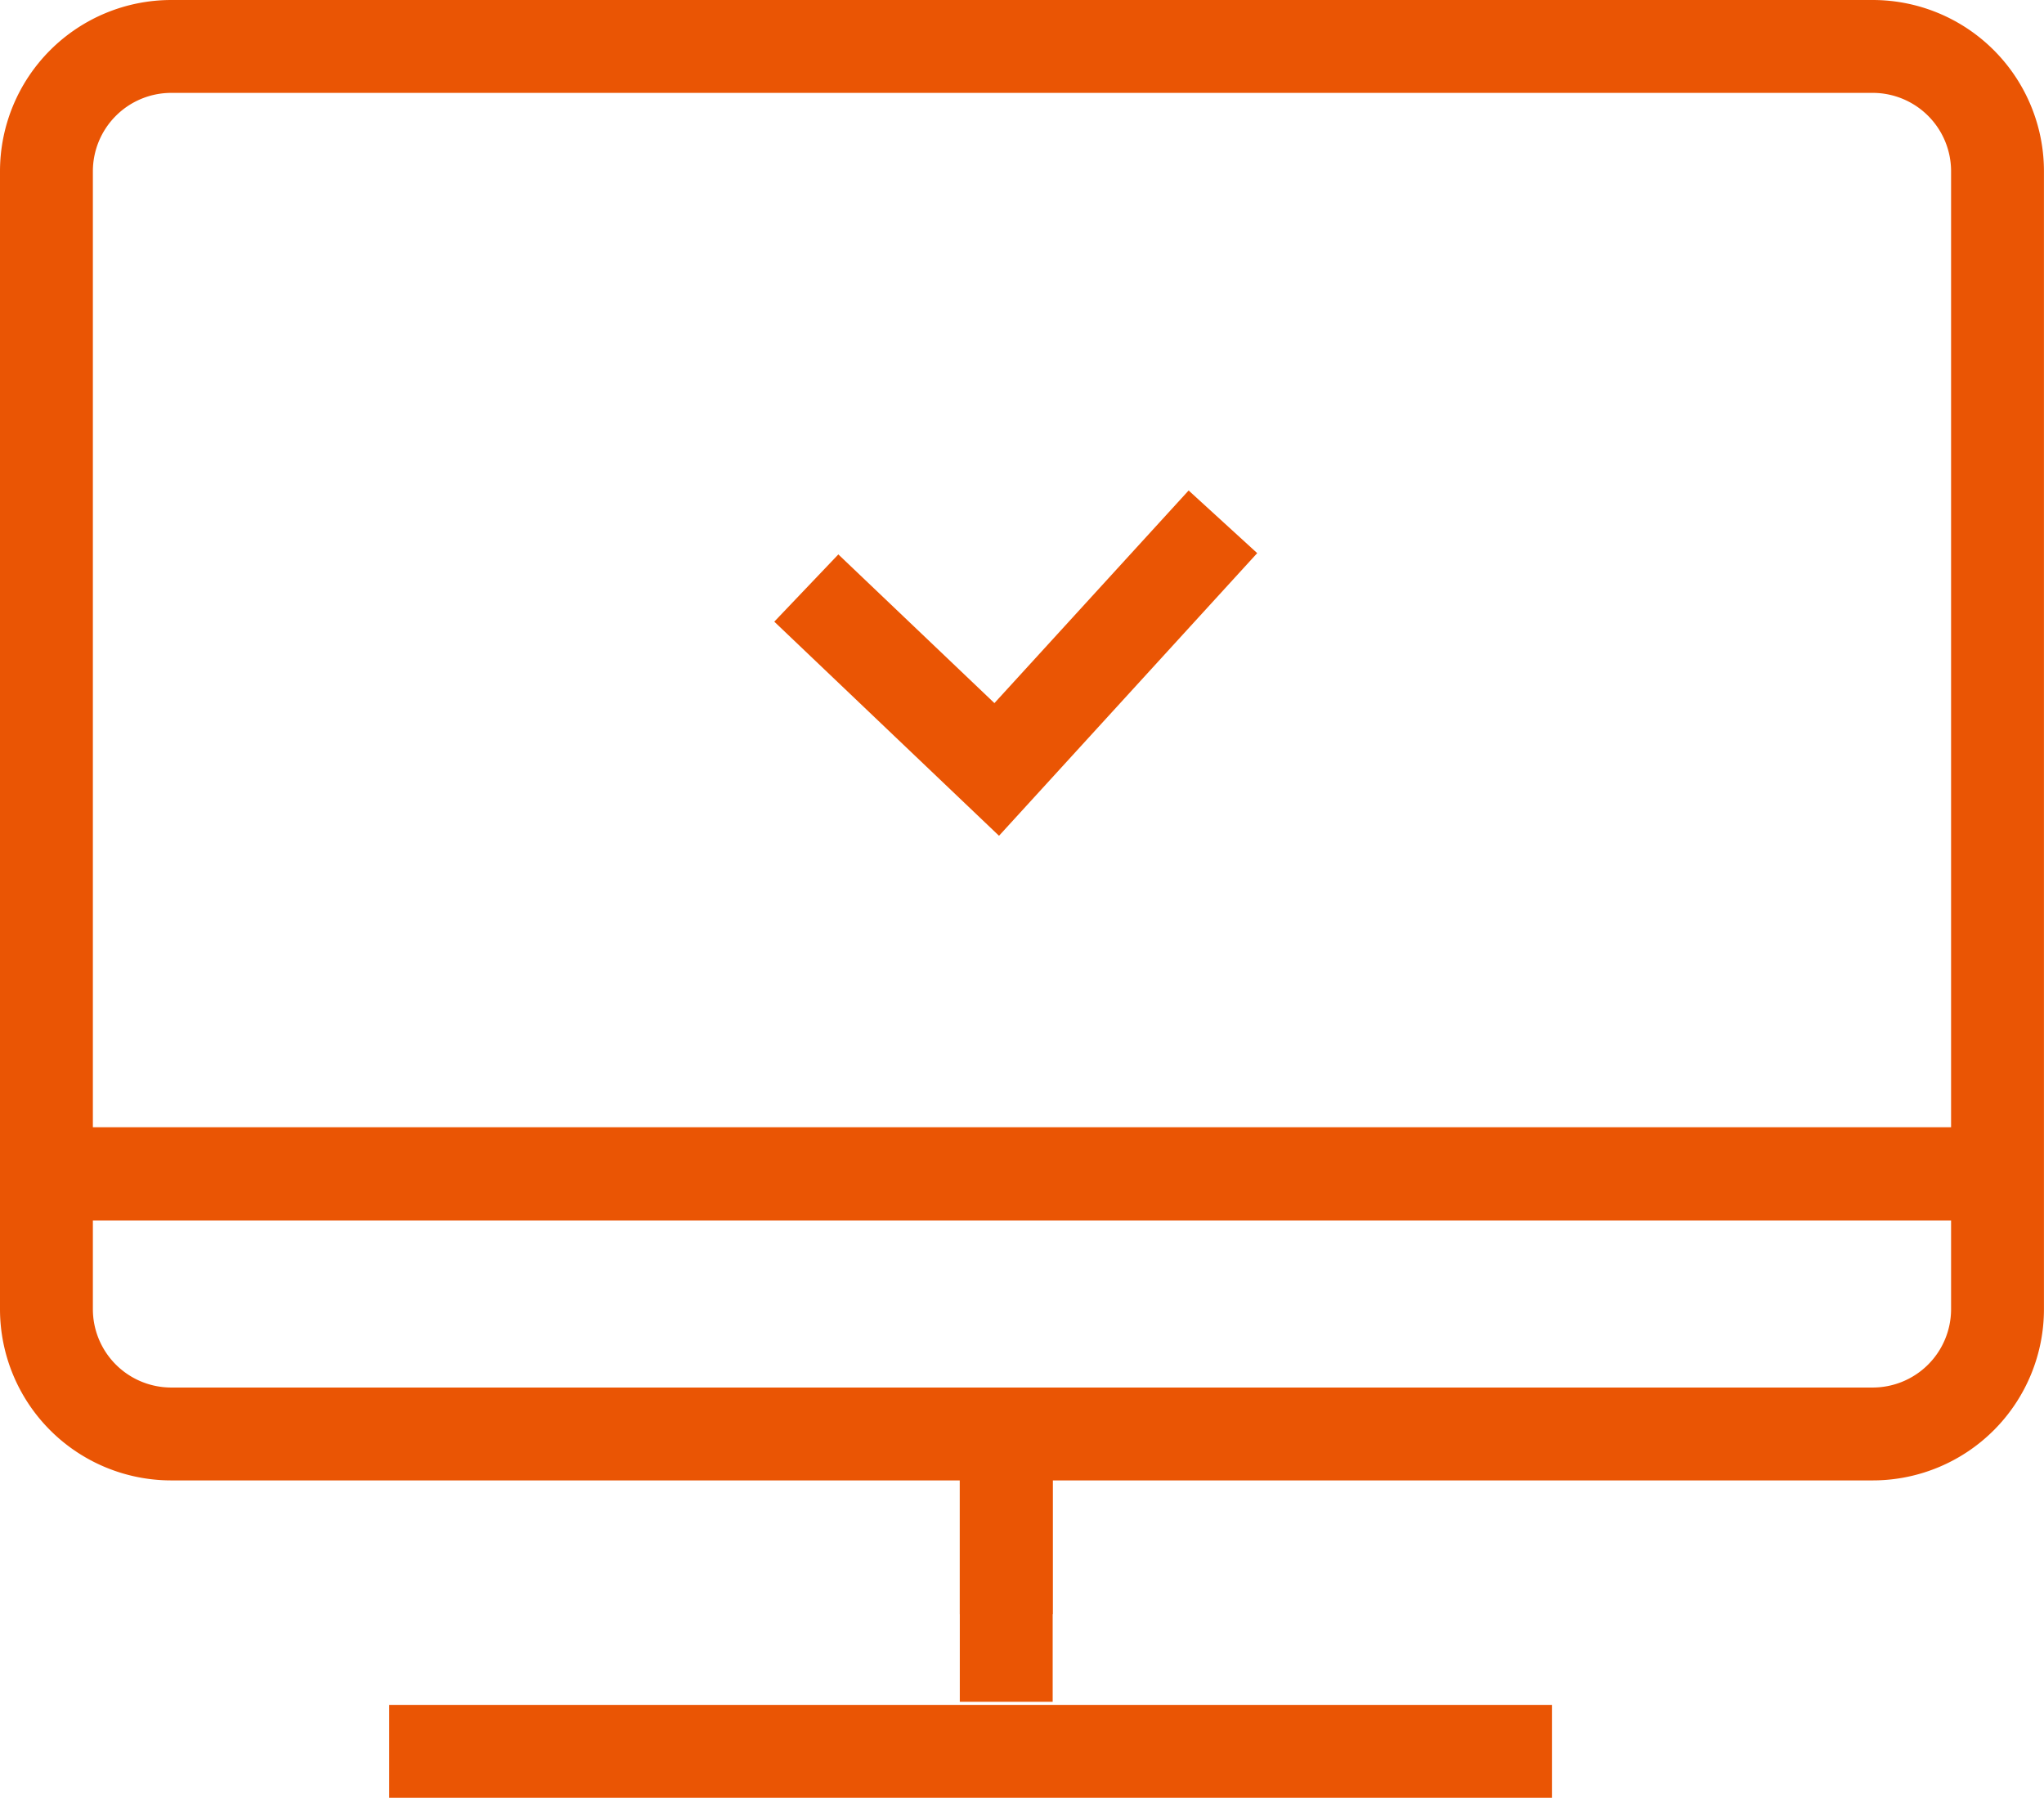
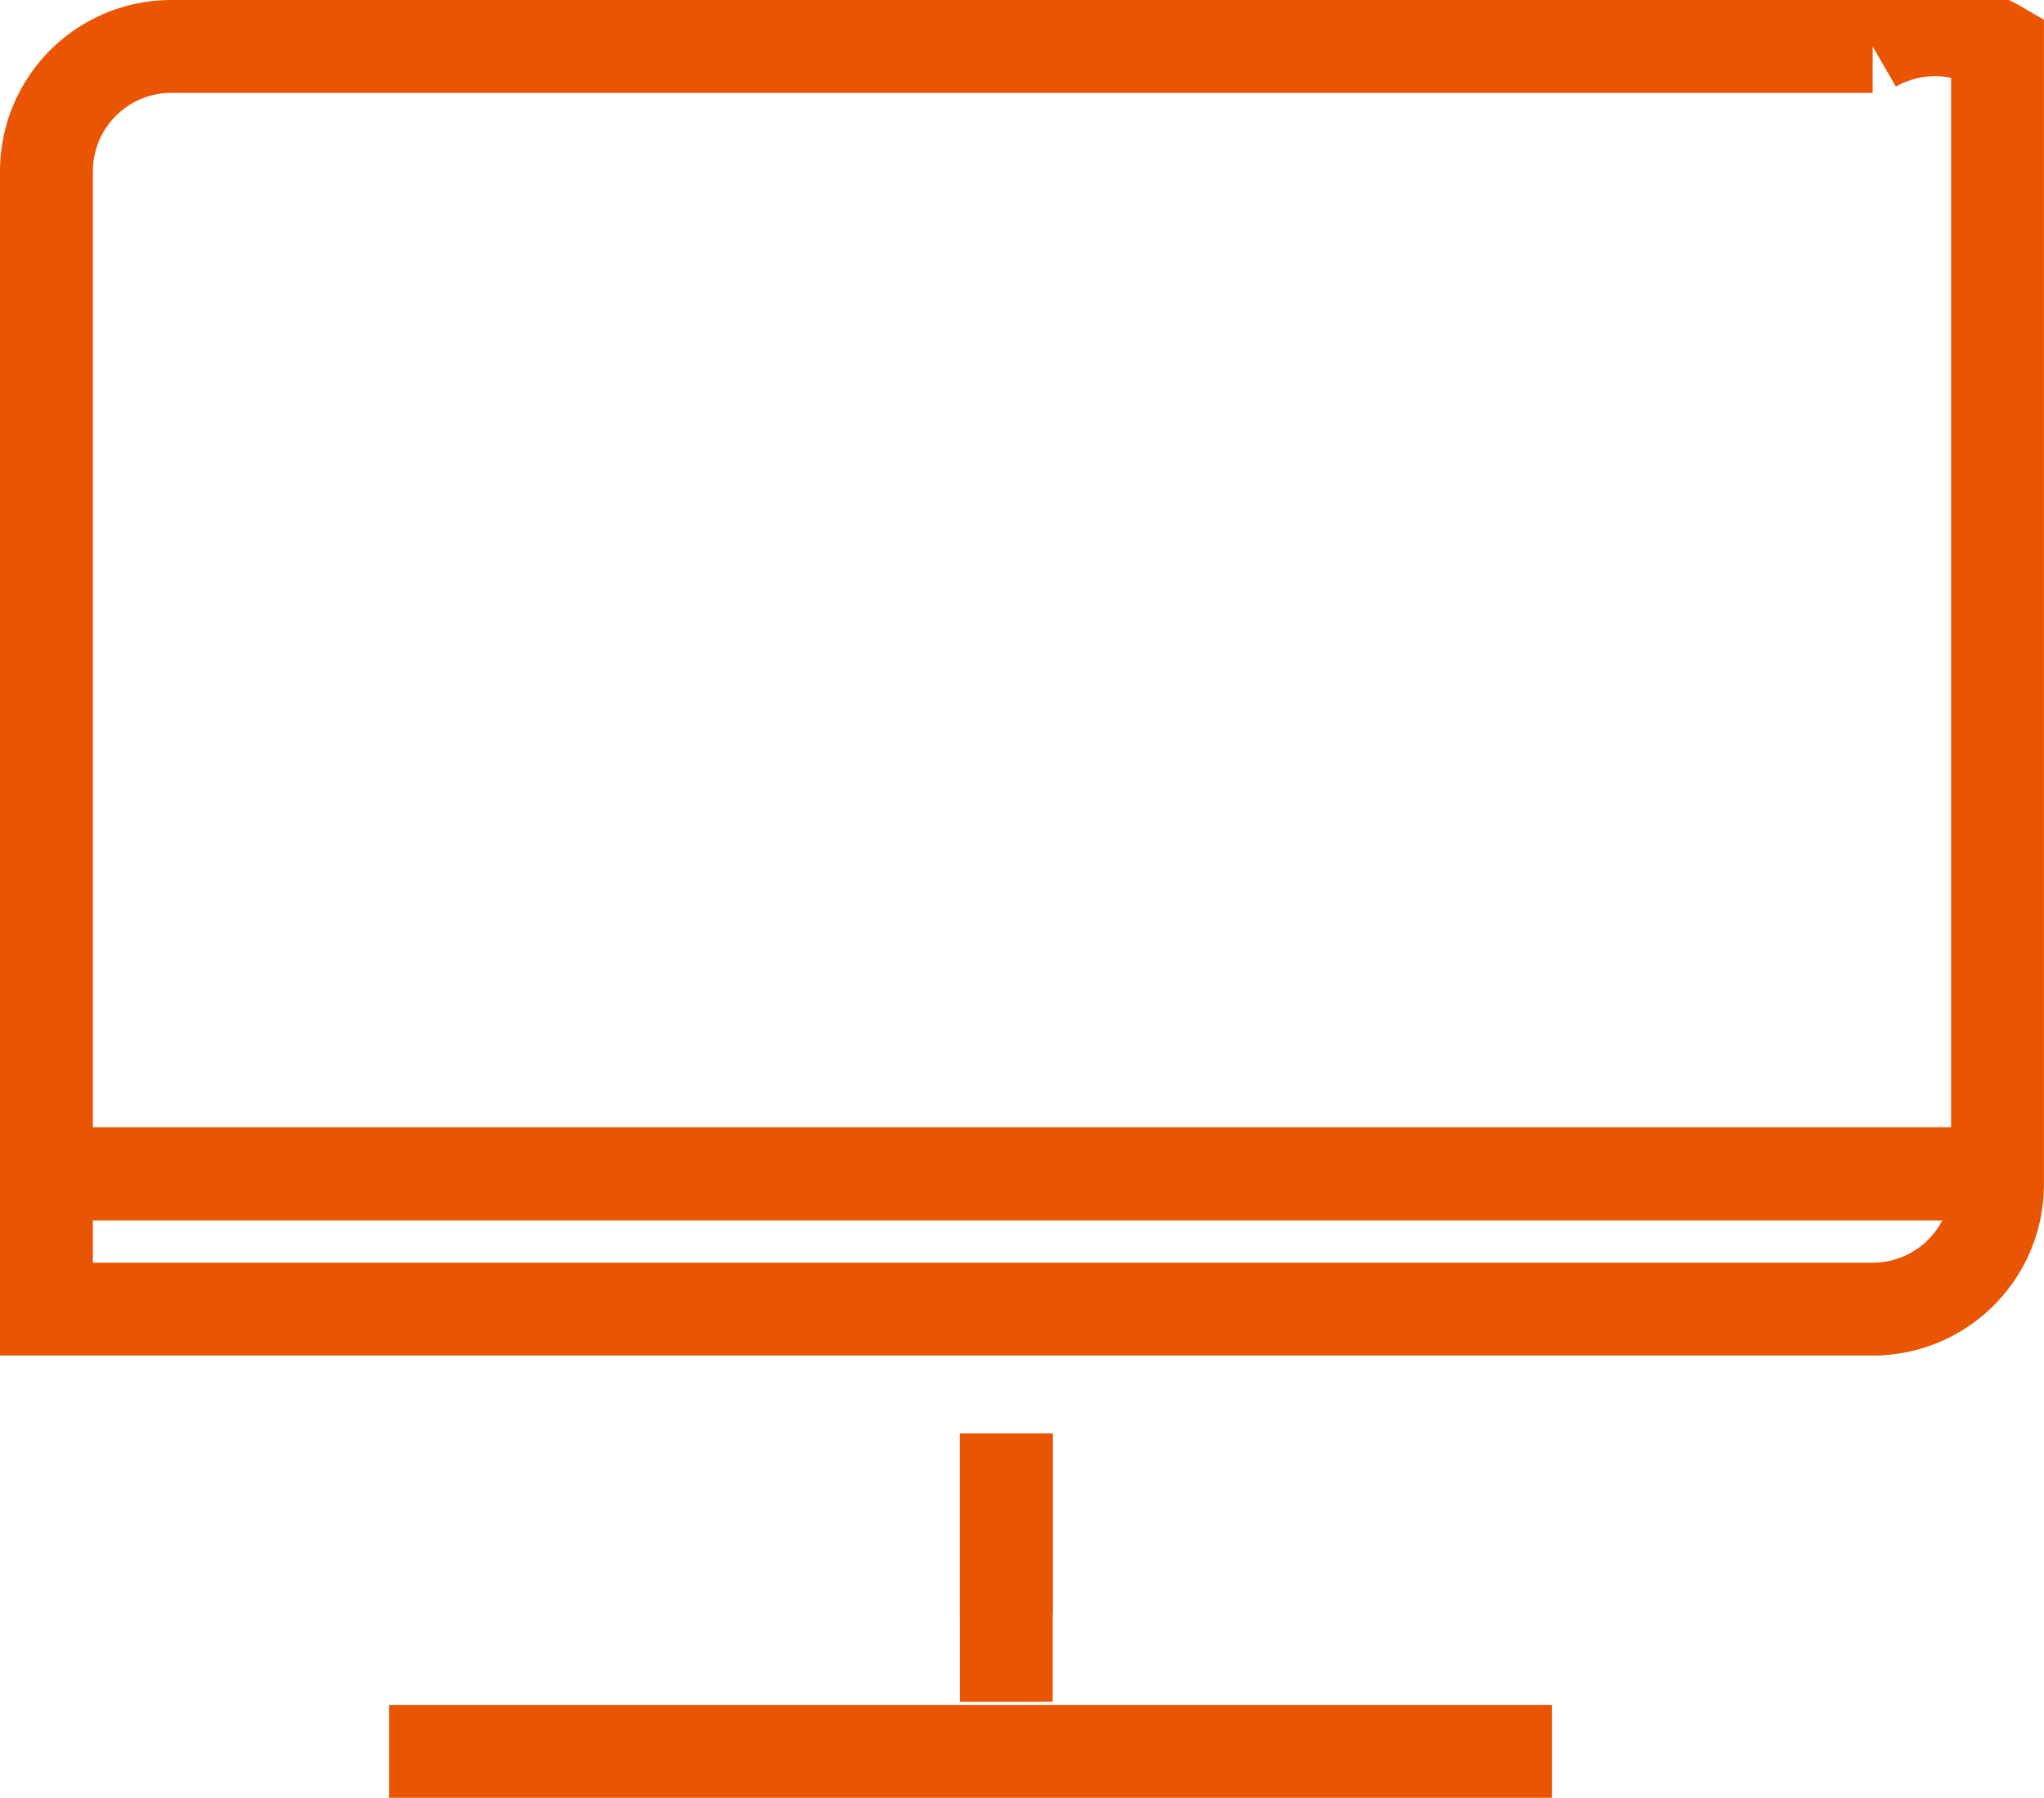
<svg xmlns="http://www.w3.org/2000/svg" width="44.015" height="38.711" viewBox="0 0 44.015 38.711">
  <g id="グループ_678" data-name="グループ 678" transform="translate(1 1)">
    <g id="グループ_516" data-name="グループ 516">
-       <path id="パス_1514" data-name="パス 1514" d="M47.326,8H10.688A2.689,2.689,0,0,0,8,10.689v24.5a2.688,2.688,0,0,0,2.688,2.688H47.326a2.688,2.688,0,0,0,2.688-2.688v-24.5A2.688,2.688,0,0,0,47.326,8" transform="translate(-8 -8)" fill="none" stroke="#ea5504" stroke-width="2" />
+       <path id="パス_1514" data-name="パス 1514" d="M47.326,8H10.688A2.689,2.689,0,0,0,8,10.689v24.5H47.326a2.688,2.688,0,0,0,2.688-2.688v-24.5A2.688,2.688,0,0,0,47.326,8" transform="translate(-8 -8)" fill="none" stroke="#ea5504" stroke-width="2" />
      <line id="線_44" data-name="線 44" x2="42.015" transform="translate(0 24.275)" fill="#fff" stroke="#ea5504" stroke-width="2" />
      <line id="線_45" data-name="線 45" x2="42.015" transform="translate(0 24.275)" fill="none" stroke="#ea5504" stroke-miterlimit="10" stroke-width="2" />
      <line id="線_46" data-name="線 46" x2="25.038" transform="translate(7.381 36.711)" fill="#fff" stroke="#ea5504" stroke-width="2" />
      <line id="線_48" data-name="線 48" y2="3.889" transform="translate(20.668 29.869)" fill="#fff" stroke="#ea5504" stroke-width="2" />
      <line id="線_49" data-name="線 49" y2="5.775" transform="translate(20.668 29.869)" fill="none" stroke="#ea5504" stroke-miterlimit="10" stroke-width="2" />
      <g id="グループ_307" data-name="グループ 307" transform="translate(16.363 10.236)">
-         <path id="パス_1515" data-name="パス 1515" d="M-19031.145-19280.285l4.1,3.906,4.871-5.332" transform="translate(19031.145 19281.711)" fill="none" stroke="#ea5504" stroke-width="2" />
-       </g>
+         </g>
    </g>
  </g>
</svg>